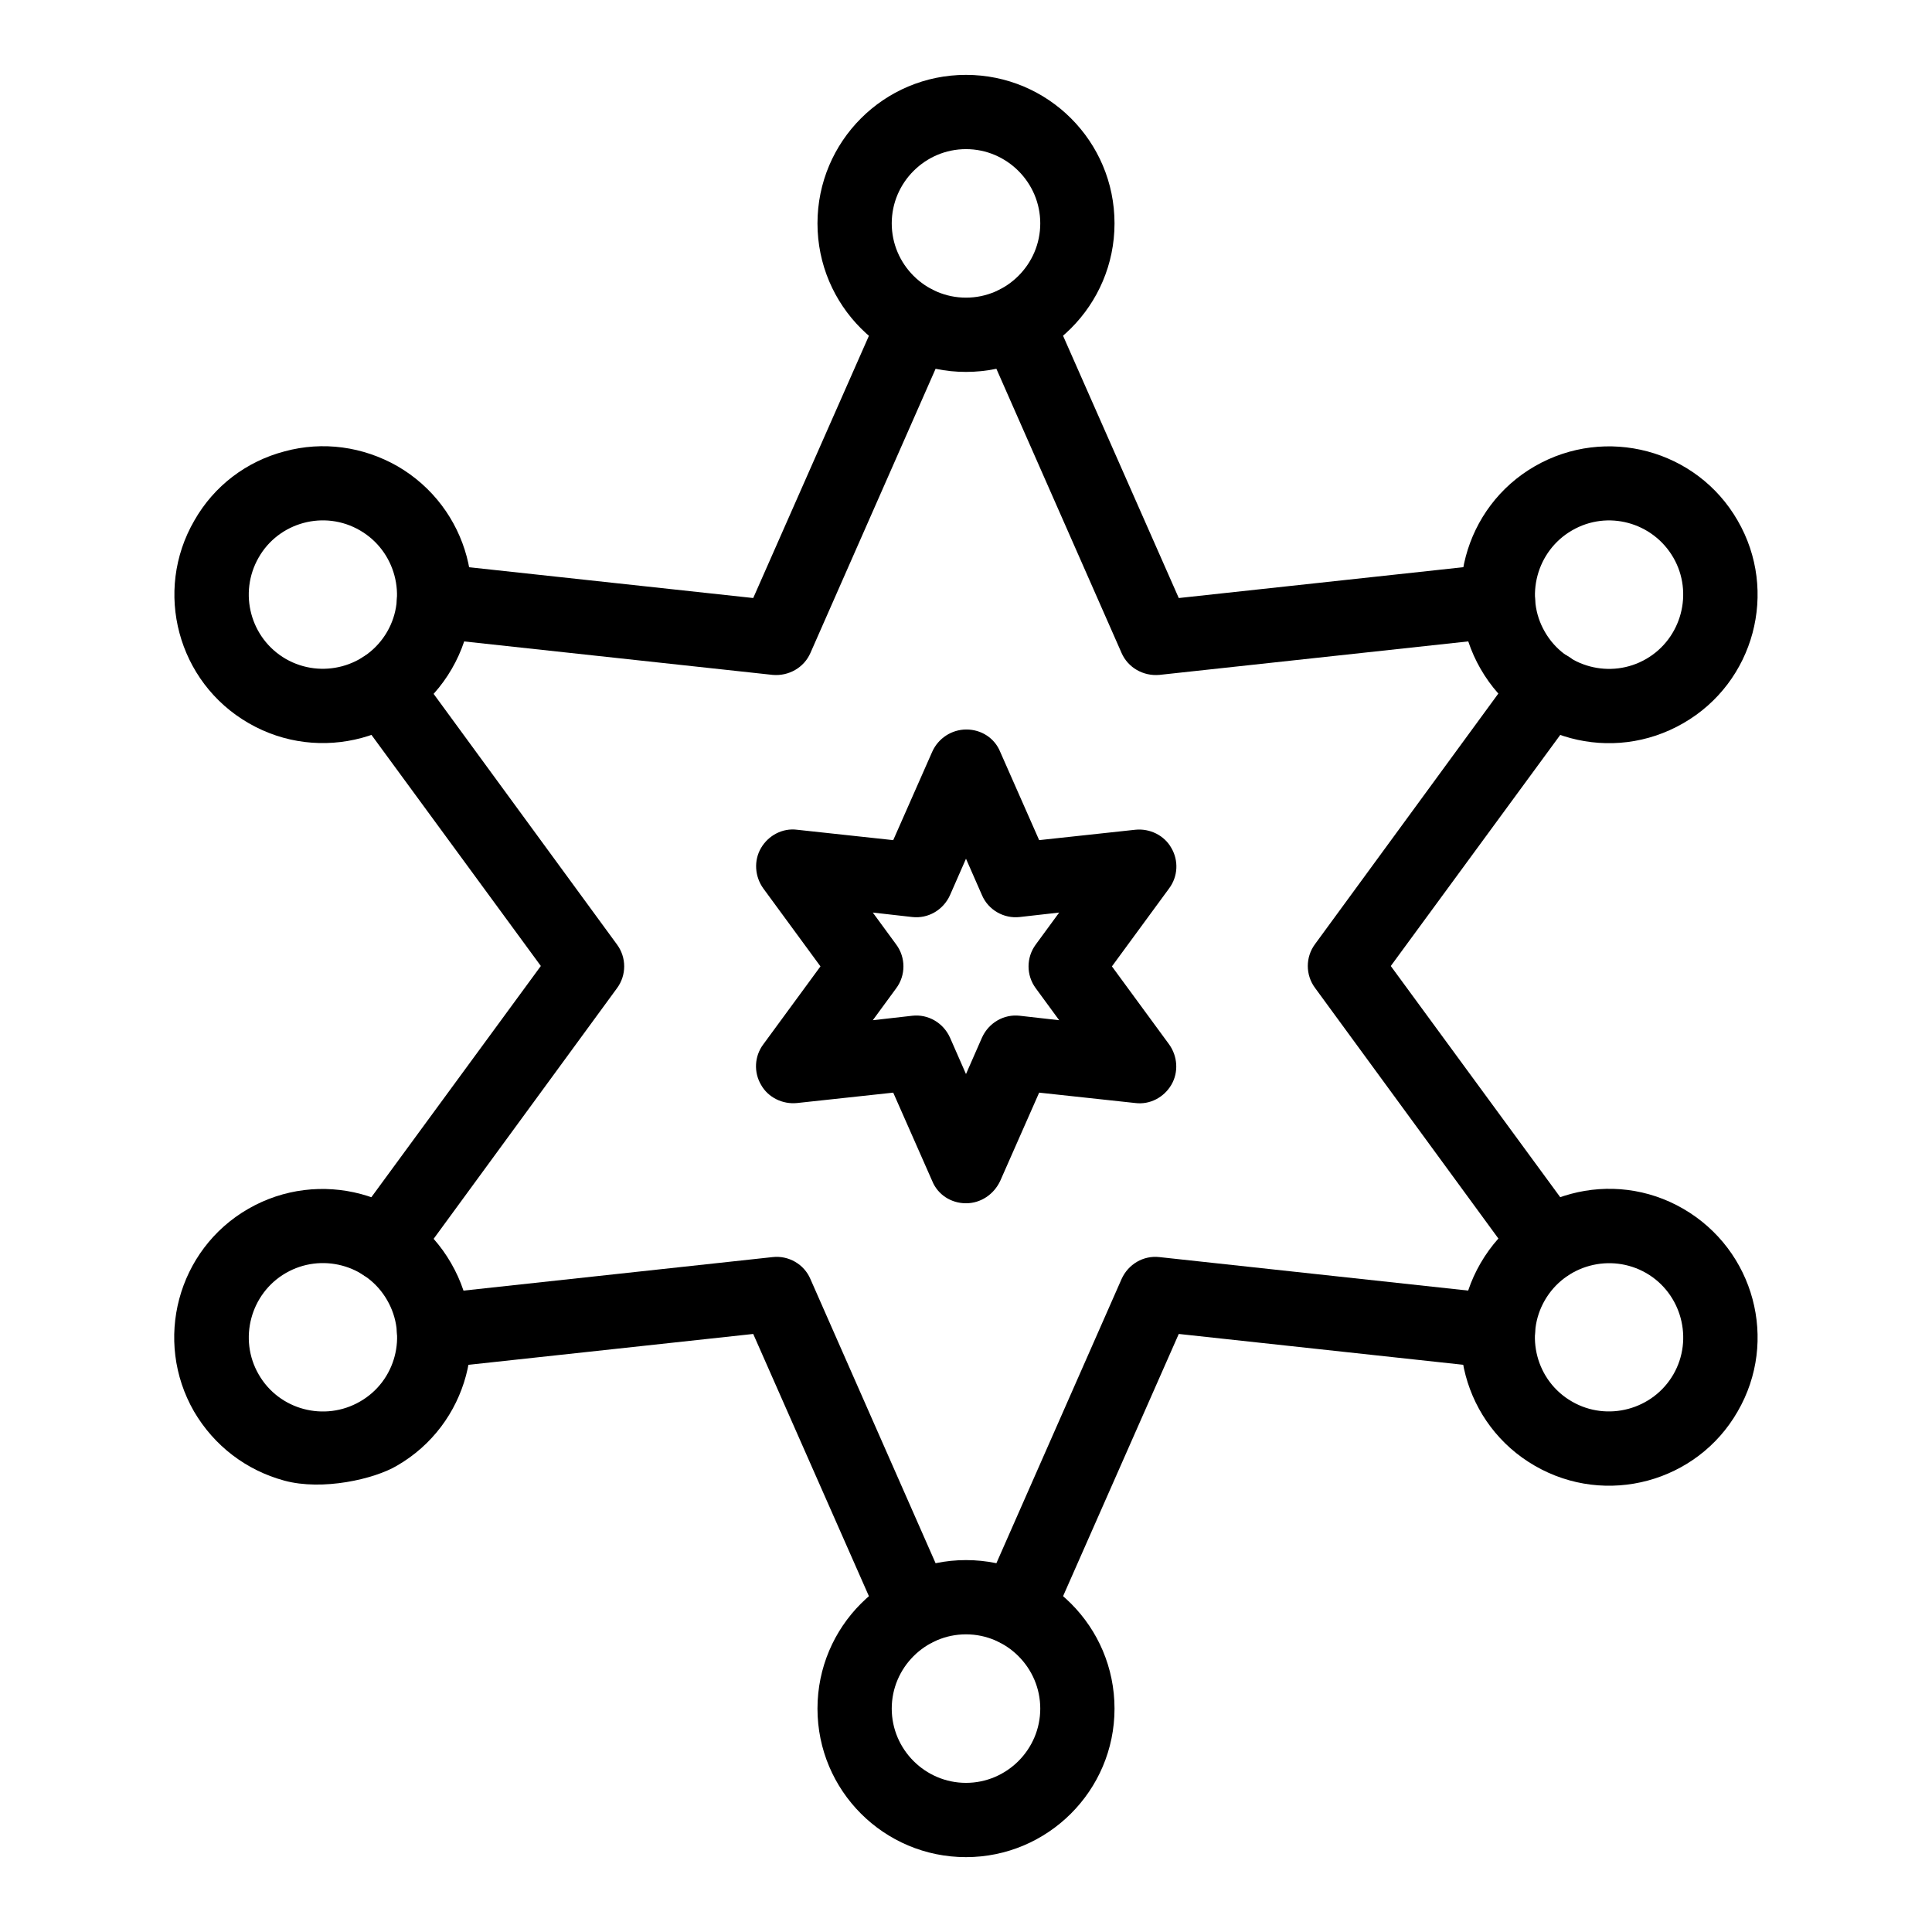
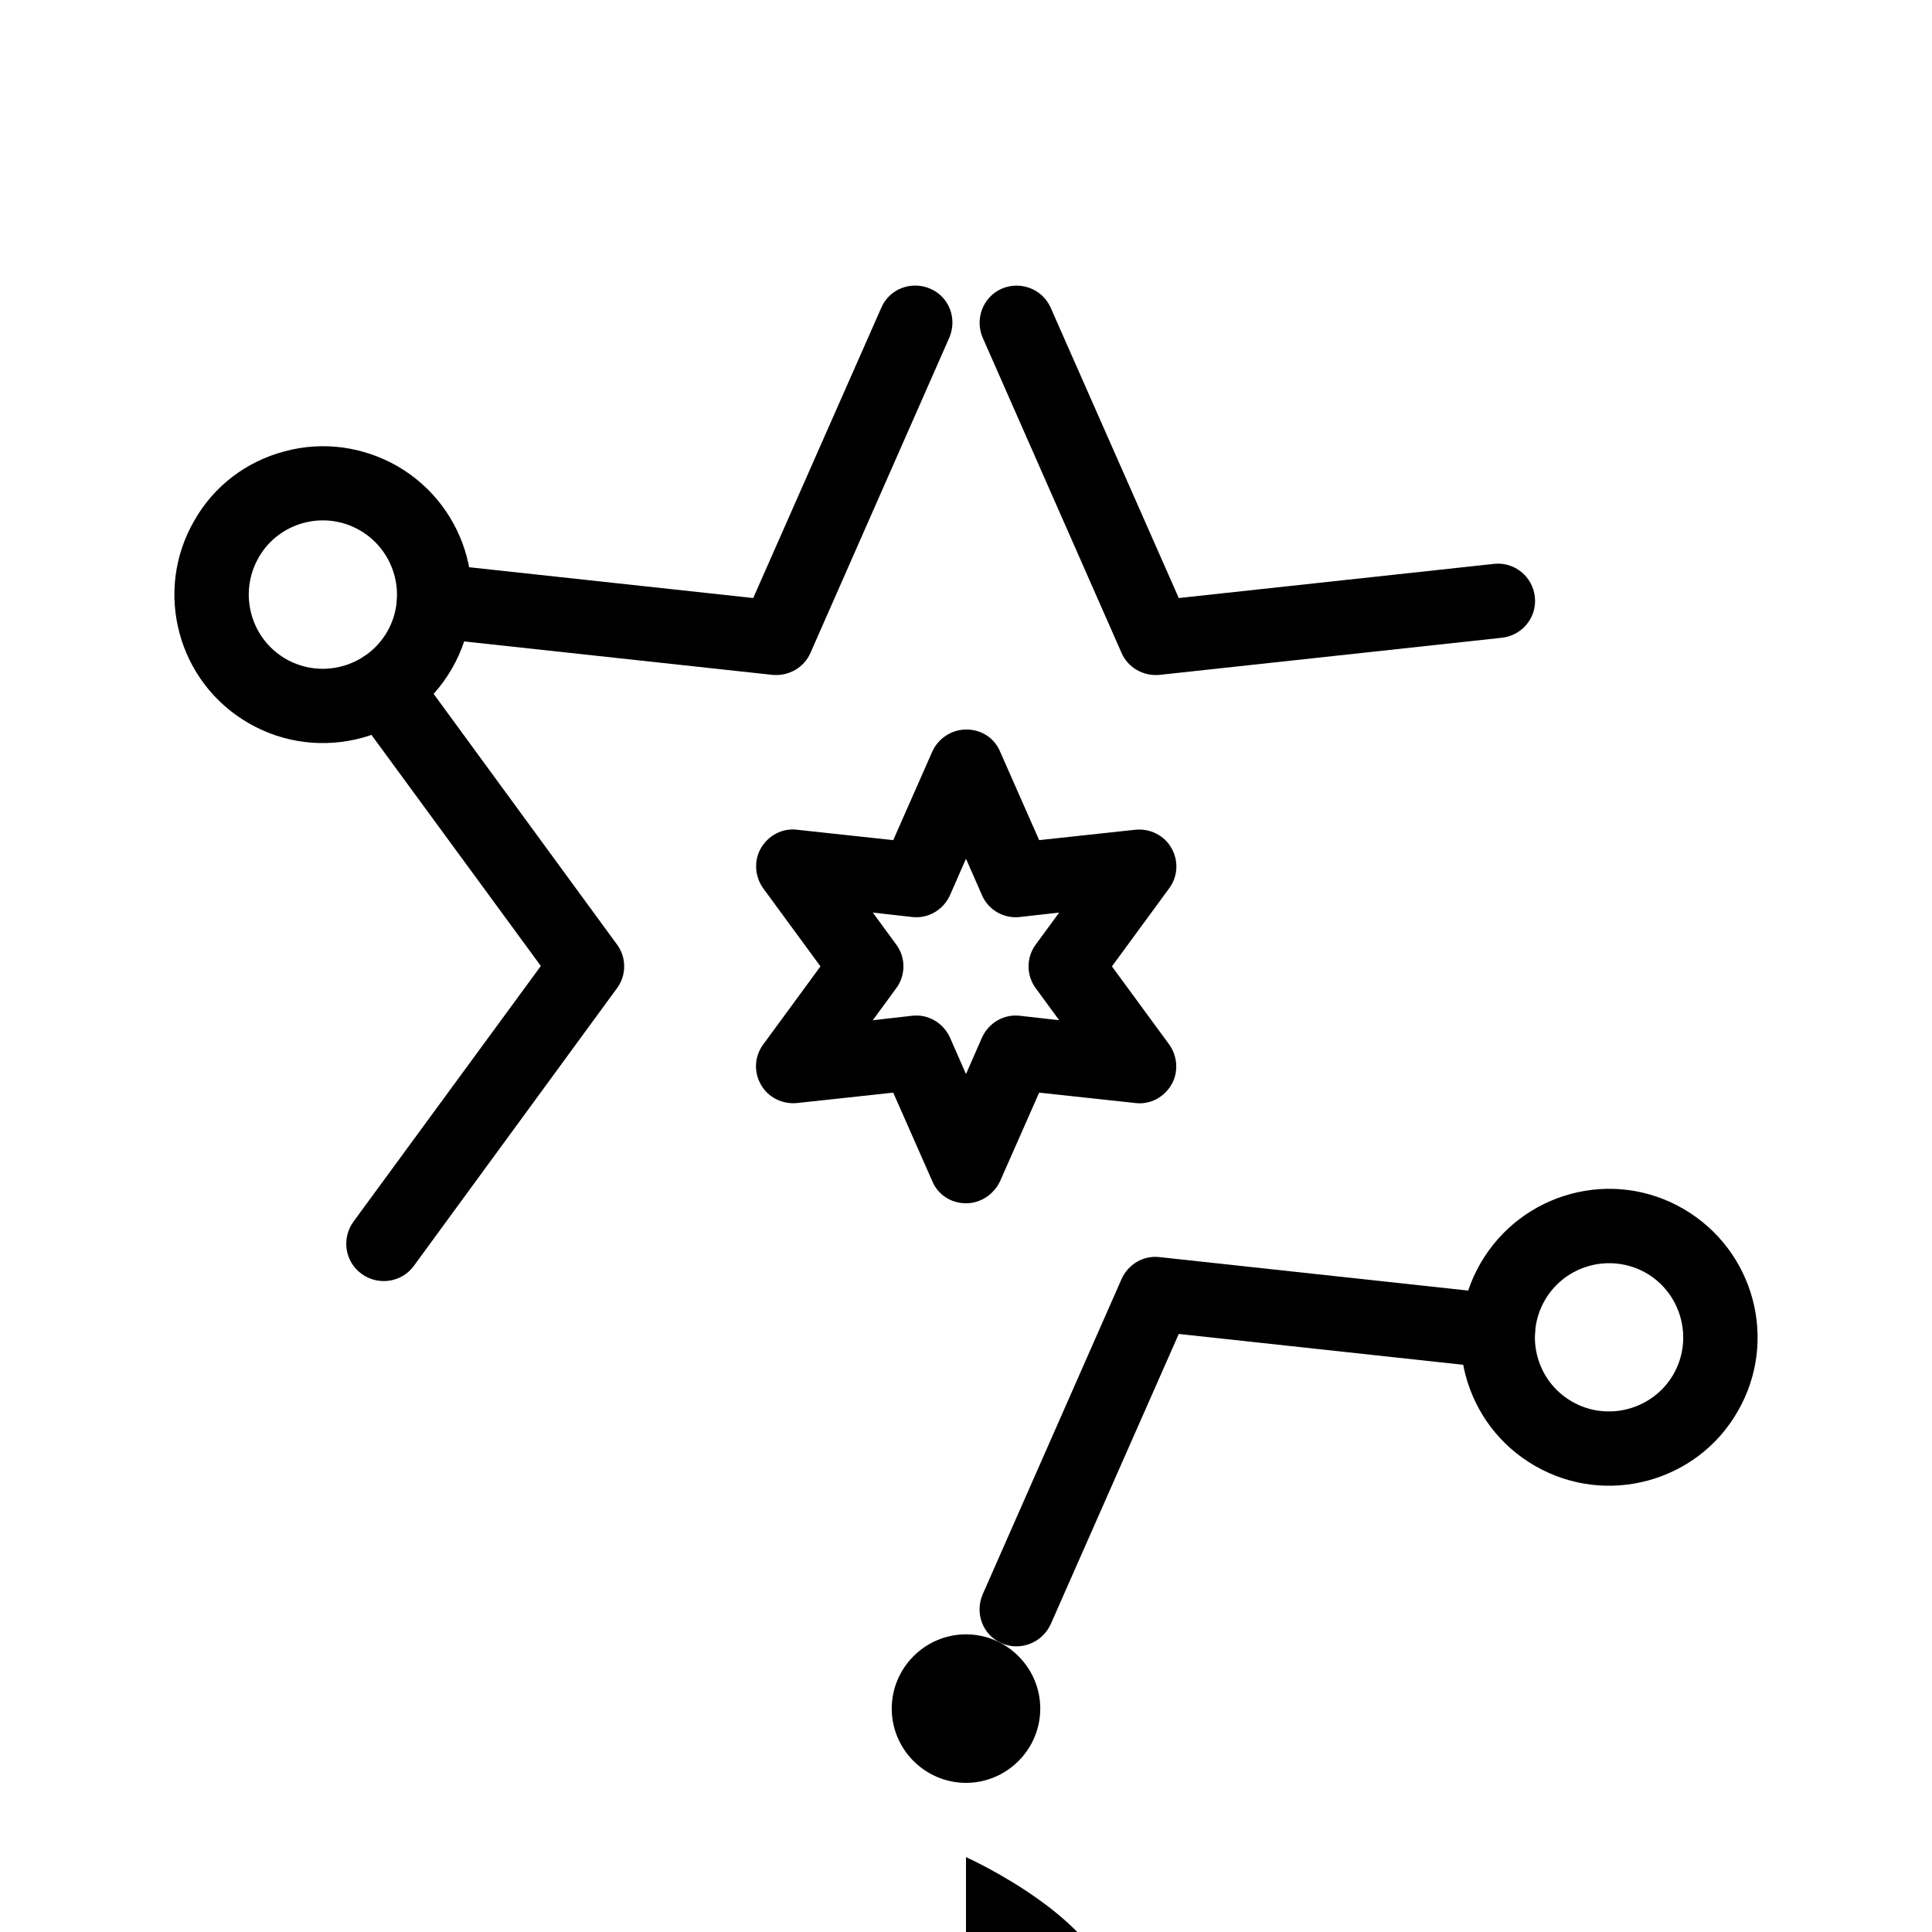
<svg xmlns="http://www.w3.org/2000/svg" fill="#000000" width="800px" height="800px" version="1.1" viewBox="144 144 512 512">
  <g>
    <path d="m441.23 317.05-36.801-83.543c-2.164-5.019 0.098-10.824 5.019-12.988 5.019-2.164 10.824 0.098 12.988 5.019l33.949 76.949 83.543-9.055c5.41-0.59 10.234 3.344 10.824 8.758 0.59 5.41-3.344 10.234-8.758 10.824l-90.727 9.84c-4.332 0.395-8.363-1.969-10.039-5.805z" />
-     <path d="m546.42 479.51-53.922-73.703c-2.559-3.445-2.559-8.168 0-11.609l53.922-73.703c3.246-4.43 9.348-5.312 13.777-2.164 4.43 3.246 5.312 9.348 2.164 13.777l-49.789 67.895 49.691 67.797c3.246 4.43 2.262 10.527-2.164 13.777-4.332 3.246-10.531 2.262-13.68-2.066z" />
    <path d="m409.45 579.48c-5.019-2.164-7.184-7.969-5.019-12.988l36.801-83.543c1.77-3.938 5.805-6.297 10.035-5.805l90.727 9.84c5.41 0.59 9.348 5.41 8.758 10.824-0.59 5.41-5.41 9.348-10.824 8.758l-83.543-9.055-33.949 76.949c-2.258 4.922-8.066 7.184-12.984 5.019z" />
-     <path d="m377.56 574.46-33.949-76.949-83.543 9.055c-5.41 0.59-10.234-3.344-10.824-8.758-0.59-5.41 3.344-10.234 8.758-10.824l90.727-9.84c4.231-0.492 8.363 1.871 10.035 5.805l36.801 83.543c2.164 5.019-0.098 10.824-5.019 12.988-4.914 2.164-10.719-0.098-12.984-5.019z" />
    <path d="m239.8 481.57c-4.43-3.246-5.312-9.348-2.164-13.777l49.691-67.797-49.691-67.797c-3.246-4.43-2.262-10.527 2.164-13.777 4.43-3.246 10.527-2.262 13.777 2.164l53.922 73.703c2.559 3.445 2.559 8.168 0 11.609l-53.922 73.703c-3.152 4.231-9.352 5.215-13.777 1.969z" />
    <path d="m348.73 322.85-90.727-9.84c-5.41-0.59-9.348-5.41-8.758-10.824 0.59-5.41 5.41-9.348 10.824-8.758l83.543 9.055 33.949-76.949c2.164-5.019 7.969-7.184 12.988-5.019s7.184 7.969 5.019 12.988l-36.801 83.543c-1.672 3.836-5.707 6.199-10.039 5.805z" />
    <path d="m400 462.88c-3.938 0-7.477-2.262-8.953-5.902l-10.332-23.418-25.484 2.754c-3.836 0.395-7.676-1.477-9.543-4.82-1.969-3.344-1.77-7.578 0.59-10.727l15.152-20.664-15.152-20.664c-2.262-3.148-2.559-7.379-0.59-10.727 1.969-3.344 5.707-5.312 9.543-4.82l25.484 2.754 10.332-23.418c1.574-3.543 5.117-5.902 9.055-5.902s7.477 2.262 8.953 5.902l10.332 23.418 25.484-2.754c3.836-0.395 7.676 1.477 9.543 4.82 1.969 3.344 1.77 7.578-0.59 10.727l-15.152 20.664 15.152 20.664c2.262 3.148 2.559 7.379 0.59 10.727-1.969 3.344-5.707 5.312-9.543 4.82l-25.484-2.754-10.332 23.418c-1.676 3.543-5.121 5.902-9.055 5.902zm-4.234-43.887 4.231 9.645 4.231-9.645c1.77-3.938 5.805-6.297 10.035-5.805l10.43 1.18-6.199-8.461c-2.559-3.445-2.559-8.168 0-11.609l6.199-8.461-10.43 1.18c-4.231 0.492-8.363-1.871-10.035-5.805l-4.231-9.645-4.231 9.645c-1.77 3.938-5.805 6.297-10.035 5.805l-10.43-1.18 6.199 8.461c2.559 3.445 2.559 8.168 0 11.609l-6.199 8.461 10.43-1.18c4.231-0.492 8.266 1.871 10.035 5.805z" />
-     <path d="m400 242.56c-21.746 0-39.359-17.613-39.359-39.359 0-21.746 17.613-39.359 39.359-39.359s39.359 17.613 39.359 39.359c0 21.746-17.711 39.359-39.359 39.359zm0-59.039c-10.824 0-19.68 8.855-19.68 19.68s8.855 19.68 19.68 19.68 19.68-8.855 19.68-19.68-8.855-19.68-19.68-19.68z" />
    <path d="m209.89 335.64c-18.793-10.824-25.289-34.934-14.367-53.727 5.215-9.152 13.777-15.645 23.91-18.301 10.137-2.754 20.762-1.277 29.914 3.938 18.793 10.922 25.289 34.934 14.367 53.727-10.824 18.691-34.934 25.285-53.824 14.363zm2.656-43.887c-5.41 9.445-2.164 21.453 7.184 26.863 9.445 5.41 21.453 2.164 26.863-7.184s2.164-21.453-7.184-26.863c-9.449-5.508-21.551-2.164-26.863 7.184z" />
-     <path d="m219.34 536.38c-10.137-2.754-18.598-9.25-23.91-18.301-10.824-18.793-4.43-42.902 14.367-53.727 18.793-10.824 42.902-4.43 53.727 14.367 10.922 18.793 4.43 42.902-14.367 53.727-6.004 3.539-19.68 6.688-29.816 3.934zm0.395-55.008c-9.348 5.41-12.594 17.516-7.184 26.863 5.41 9.445 17.516 12.594 26.863 7.184 9.445-5.41 12.594-17.516 7.184-26.863-5.414-9.445-17.516-12.594-26.863-7.184z" />
-     <path d="m400 636.16c-21.746 0-39.359-17.613-39.359-39.359 0-21.746 17.613-39.359 39.359-39.359s39.359 17.613 39.359 39.359c0 21.746-17.711 39.359-39.359 39.359zm0-59.043c-10.824 0-19.68 8.855-19.68 19.68s8.855 19.68 19.68 19.68 19.68-8.855 19.68-19.68c0-10.82-8.855-19.68-19.68-19.68z" />
+     <path d="m400 636.16s39.359 17.613 39.359 39.359c0 21.746-17.711 39.359-39.359 39.359zm0-59.043c-10.824 0-19.68 8.855-19.68 19.68s8.855 19.68 19.68 19.68 19.68-8.855 19.68-19.68c0-10.82-8.855-19.68-19.68-19.68z" />
    <path d="m550.75 532.45c-18.793-10.824-25.289-34.934-14.367-53.727s34.934-25.289 53.727-14.367c18.793 10.922 25.289 34.934 14.367 53.727-10.723 18.695-34.832 25.289-53.727 14.367zm9.84-17.023c9.348 5.41 21.453 2.164 26.863-7.184 5.41-9.348 2.164-21.453-7.184-26.863-9.445-5.41-21.453-2.164-26.863 7.184s-2.262 21.453 7.184 26.863z" />
-     <path d="m536.38 321.28c-10.824-18.793-4.43-42.902 14.367-53.727 18.793-10.824 42.902-4.43 53.727 14.367 10.922 18.793 4.43 42.902-14.367 53.727-18.895 10.922-42.902 4.43-53.727-14.367zm24.203-36.703c-9.348 5.41-12.594 17.516-7.184 26.863 5.41 9.445 17.516 12.594 26.863 7.184s12.594-17.516 7.184-26.863c-5.41-9.348-17.414-12.691-26.863-7.184z" />
  </g>
</svg>